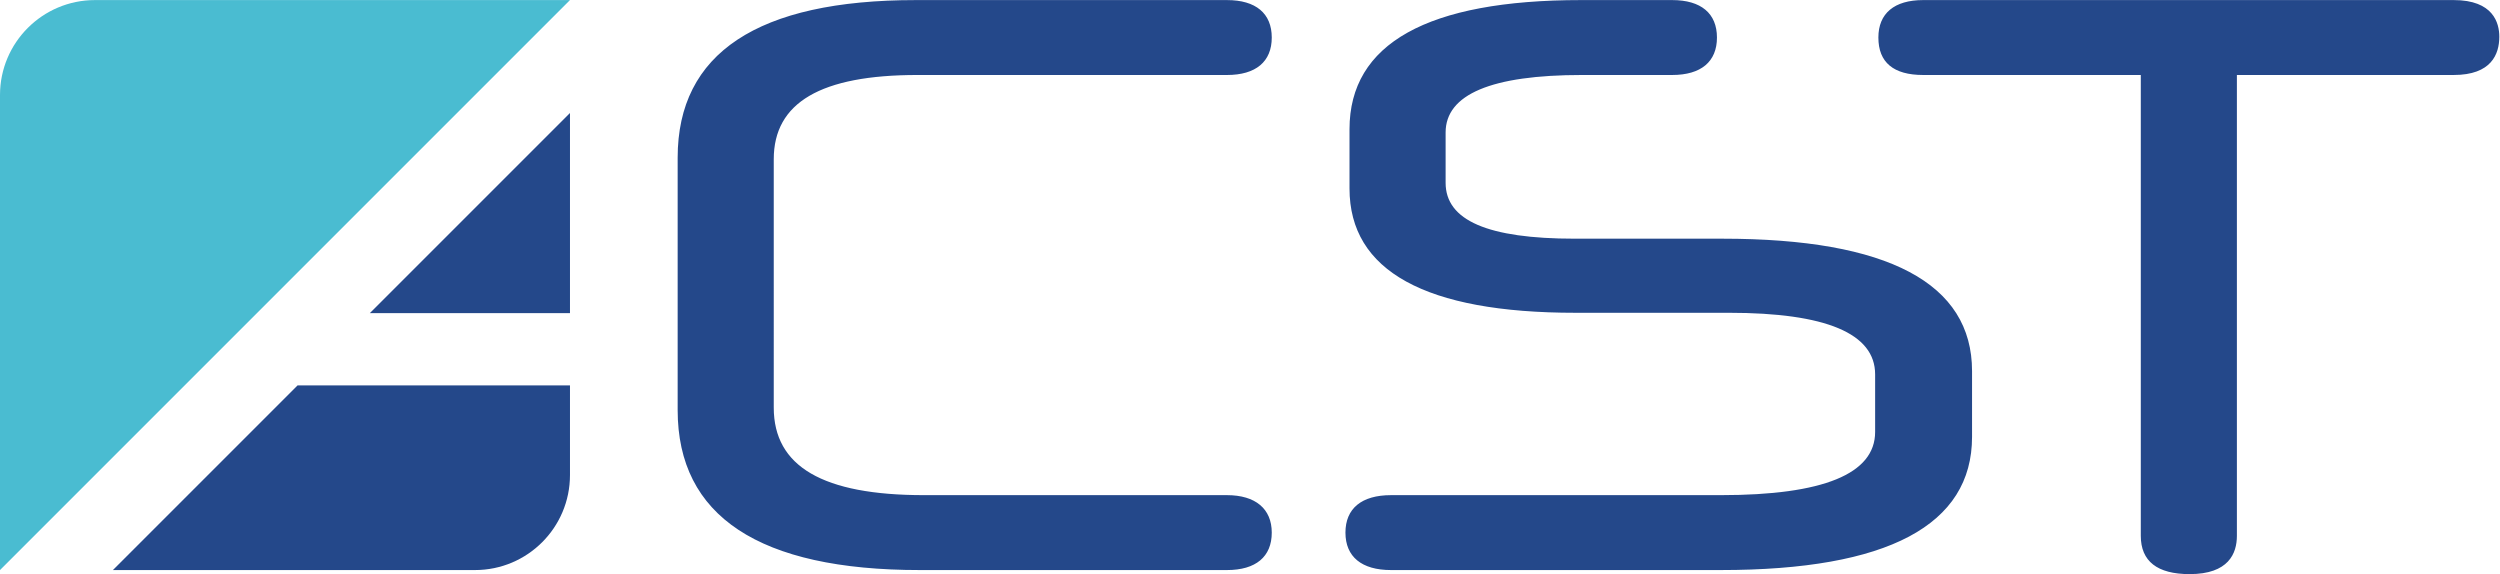
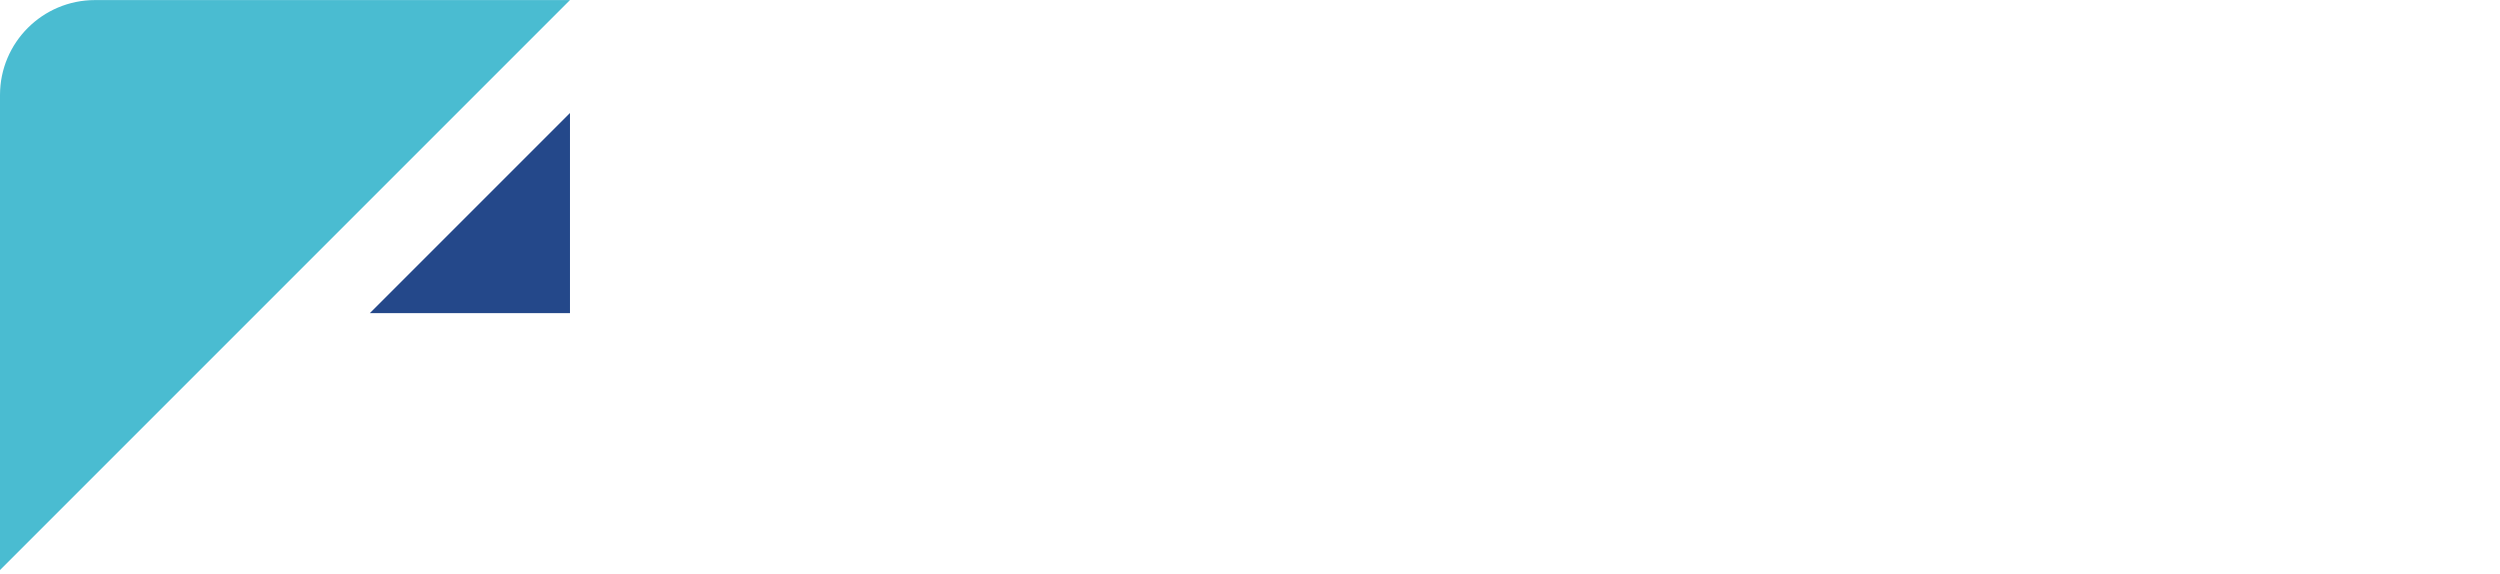
<svg xmlns="http://www.w3.org/2000/svg" viewBox="0 0 118.56 27.227" height="27.227" width="118.56" xml:space="preserve" id="svg2" version="1.1">
  <defs id="defs6" />
  <g transform="matrix(1.333,0,0,-1.333,0,27.227)" id="g10">
    <g transform="scale(0.1)" id="g12">
-       <path id="path14" style="fill:#24488a;fill-opacity:1;fill-rule:nonzero;stroke:none" d="M 436.516,1.445 H 327.262 c -57.18,0 -86.172,19.152 -86.172,56.926 v 89.797 c 0,37.195 28.508,56.059 84.726,56.059 h 110.7 c 10.277,0 15.937,-4.735 15.937,-13.329 0,-8.589 -5.66,-13.324 -15.937,-13.324 H 326.395 c -34.399,0 -51.118,-9.808 -51.118,-29.984 V 59.238 c 0,-20.957 17.477,-31.141 53.434,-31.141 h 107.805 c 10.129,0 15.937,-4.859 15.937,-13.328 0,-8.59 -5.66,-13.324 -15.937,-13.324 z m 175.726,0 H 494.891 c -10.461,0 -16.223,4.734 -16.223,13.324 0,8.594 5.762,13.328 16.223,13.328 h 117.351 c 36.41,0 54.871,7.562 54.871,22.477 v 20.504 c 0,14.527 -17.488,21.895 -51.98,21.895 h -54.625 c -53.344,0 -80.395,14.879 -80.395,44.222 v 21.078 c 0,30.489 27.731,45.954 82.414,45.954 h 32.371 c 10.282,0 15.942,-4.735 15.942,-13.329 0,-8.589 -5.66,-13.324 -15.942,-13.324 h -32.082 c -32.191,0 -48.511,-6.883 -48.511,-20.457 v -17.902 c 0,-13.379 15.019,-19.879 45.91,-19.879 h 52.601 c 58.911,0 88.778,-15.852 88.778,-47.109 V 48.844 c 0,-31.449 -30.059,-47.398 -89.352,-47.398 z M 779.008,0 C 767.477,0 761.629,4.582 761.629,13.617 V 177.574 h -77.418 c -10.578,0 -15.941,4.485 -15.941,13.324 0,8.594 5.66,13.329 15.941,13.329 h 188.734 c 14.121,0 16.231,-8.172 16.231,-13.039 0,-6.208 -2.821,-13.614 -16.231,-13.614 H 795.816 V 13.617 C 795.816,7.402 792.898,0 779.008,0" />
      <path id="path16" style="fill:#4abcd1;fill-opacity:1;fill-rule:nonzero;stroke:none" d="M 33.797,204.227 C 15.133,204.227 0,189.098 0,170.43 V 1.445 L 202.781,204.227 H 33.797" />
-       <path id="path18" style="fill:#24488a;fill-opacity:1;fill-rule:nonzero;stroke:none" d="M 105.859,67.137 40.172,1.445 H 168.984 c 18.668,0 33.797,15.133 33.797,33.797 v 31.895 h -96.922" />
      <path id="path20" style="fill:#24488a;fill-opacity:1;fill-rule:nonzero;stroke:none" d="m 131.566,92.84 h 71.215 v 71.215 z" />
    </g>
  </g>
</svg>